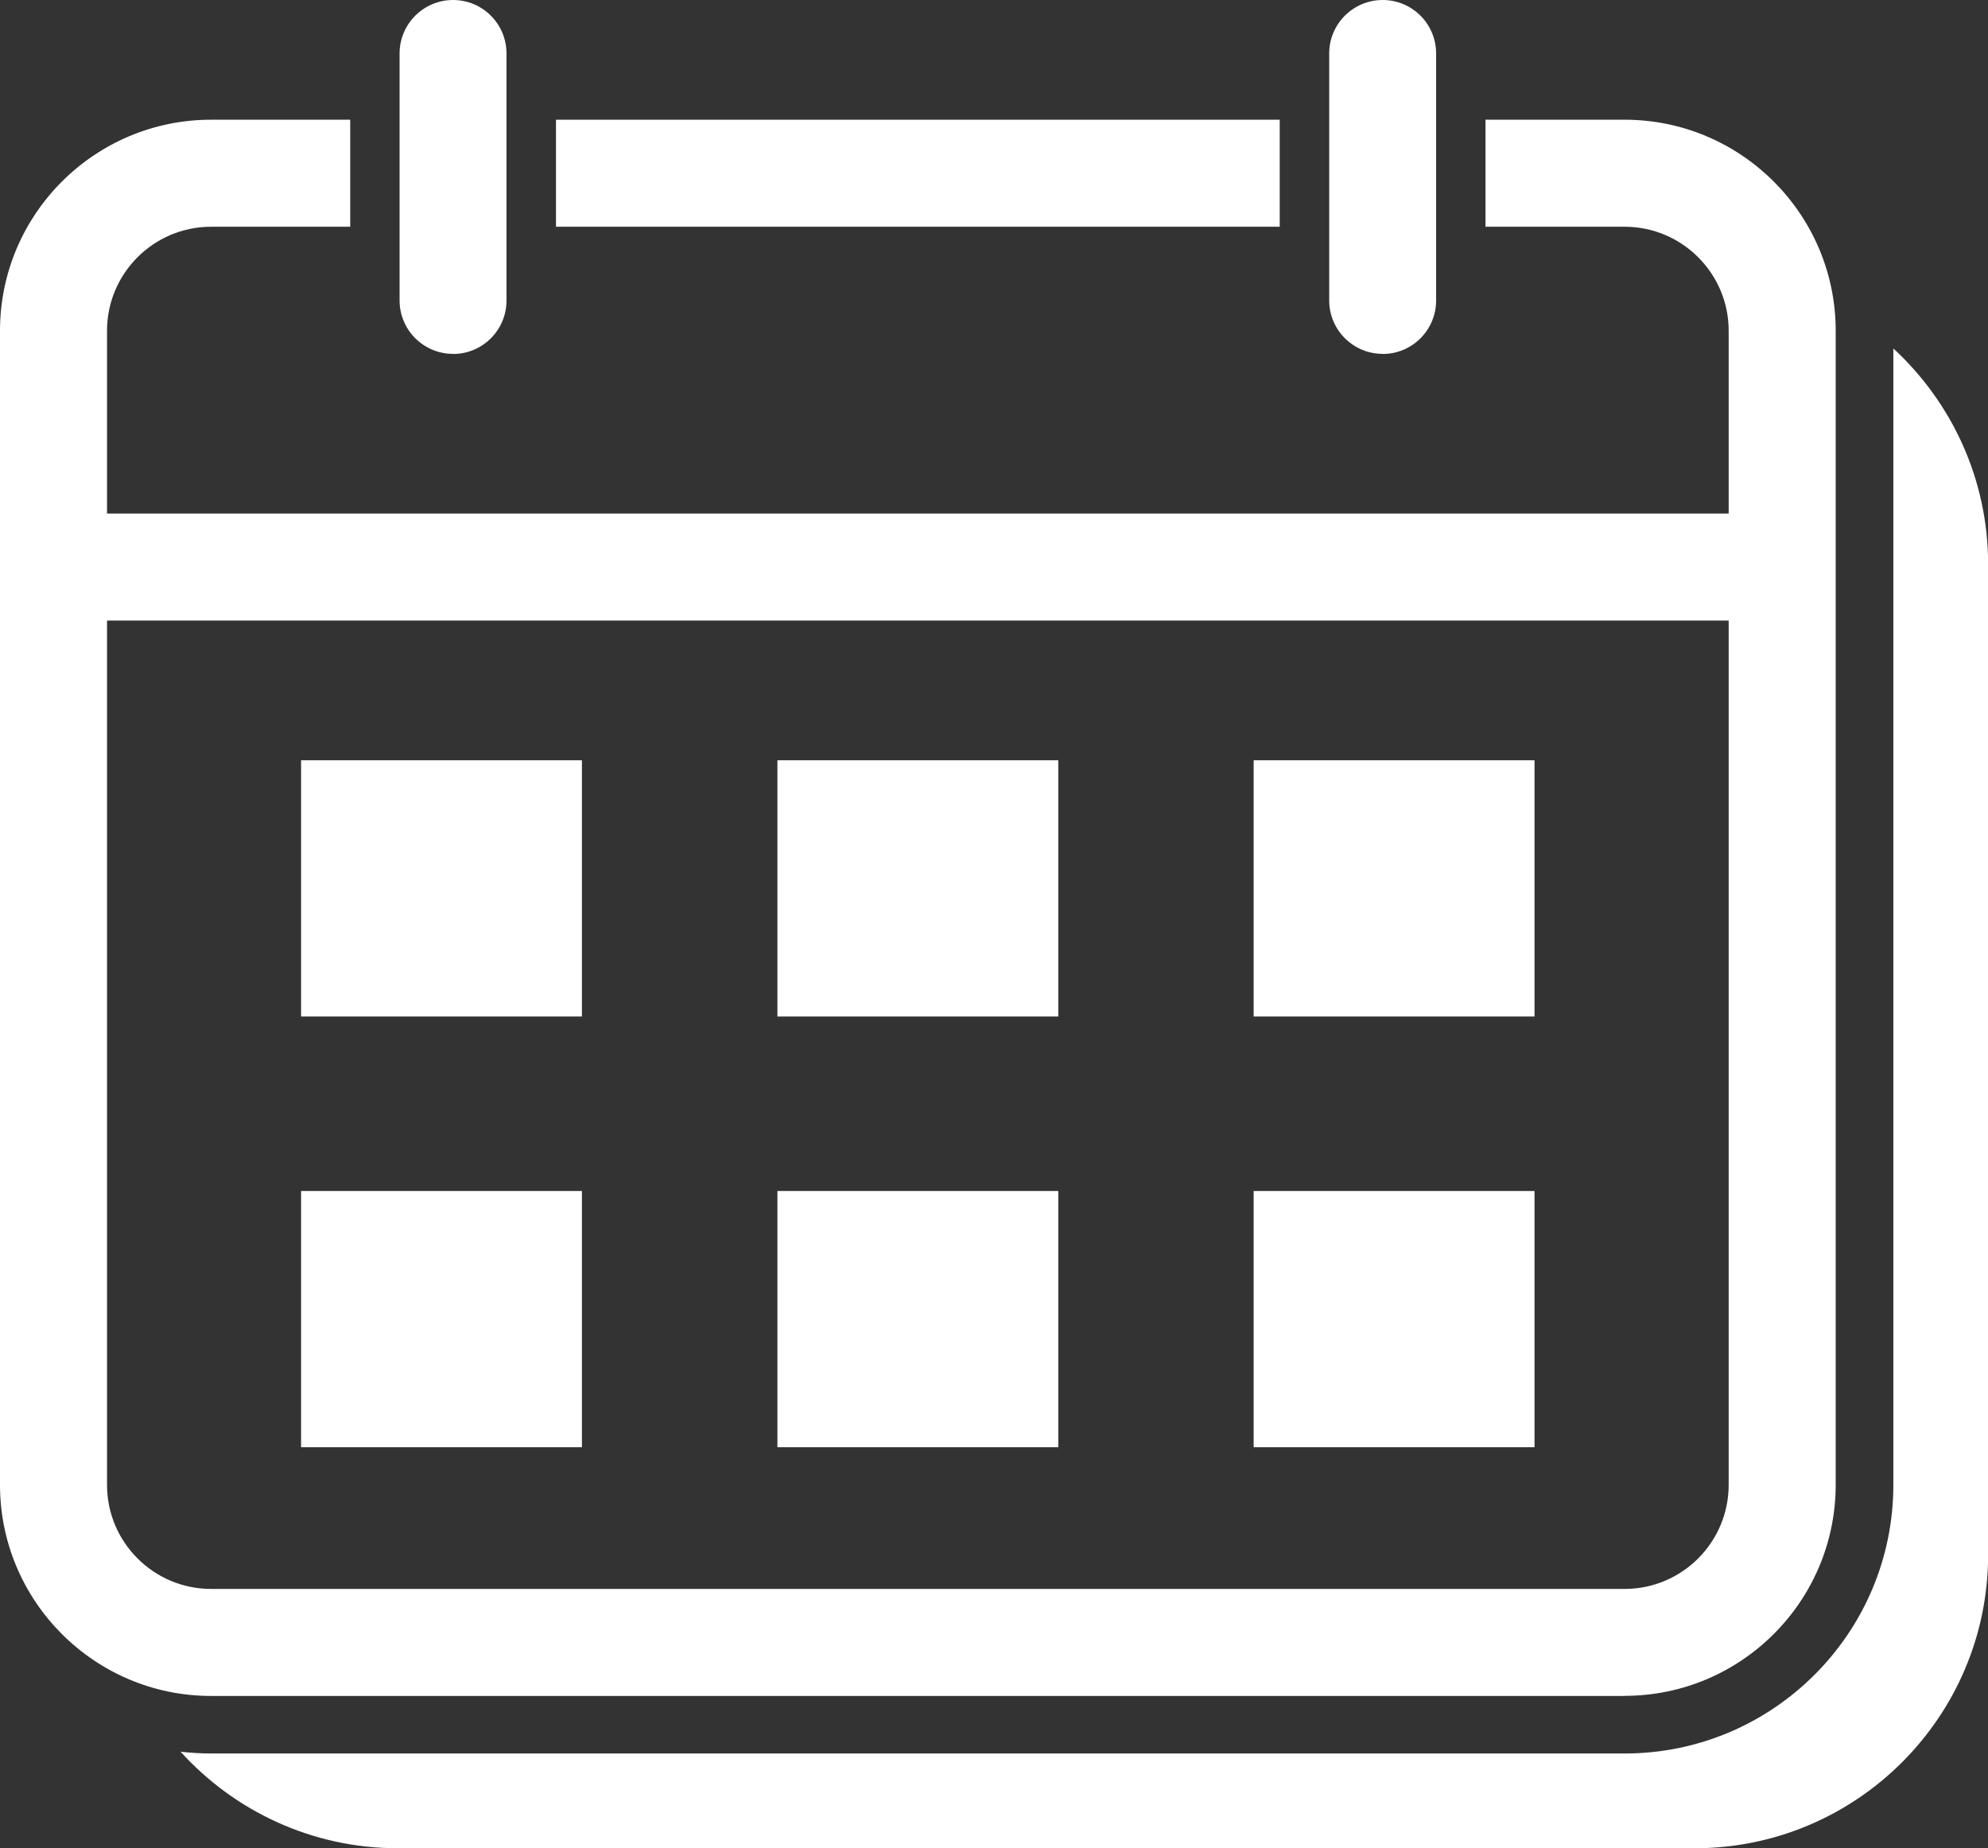
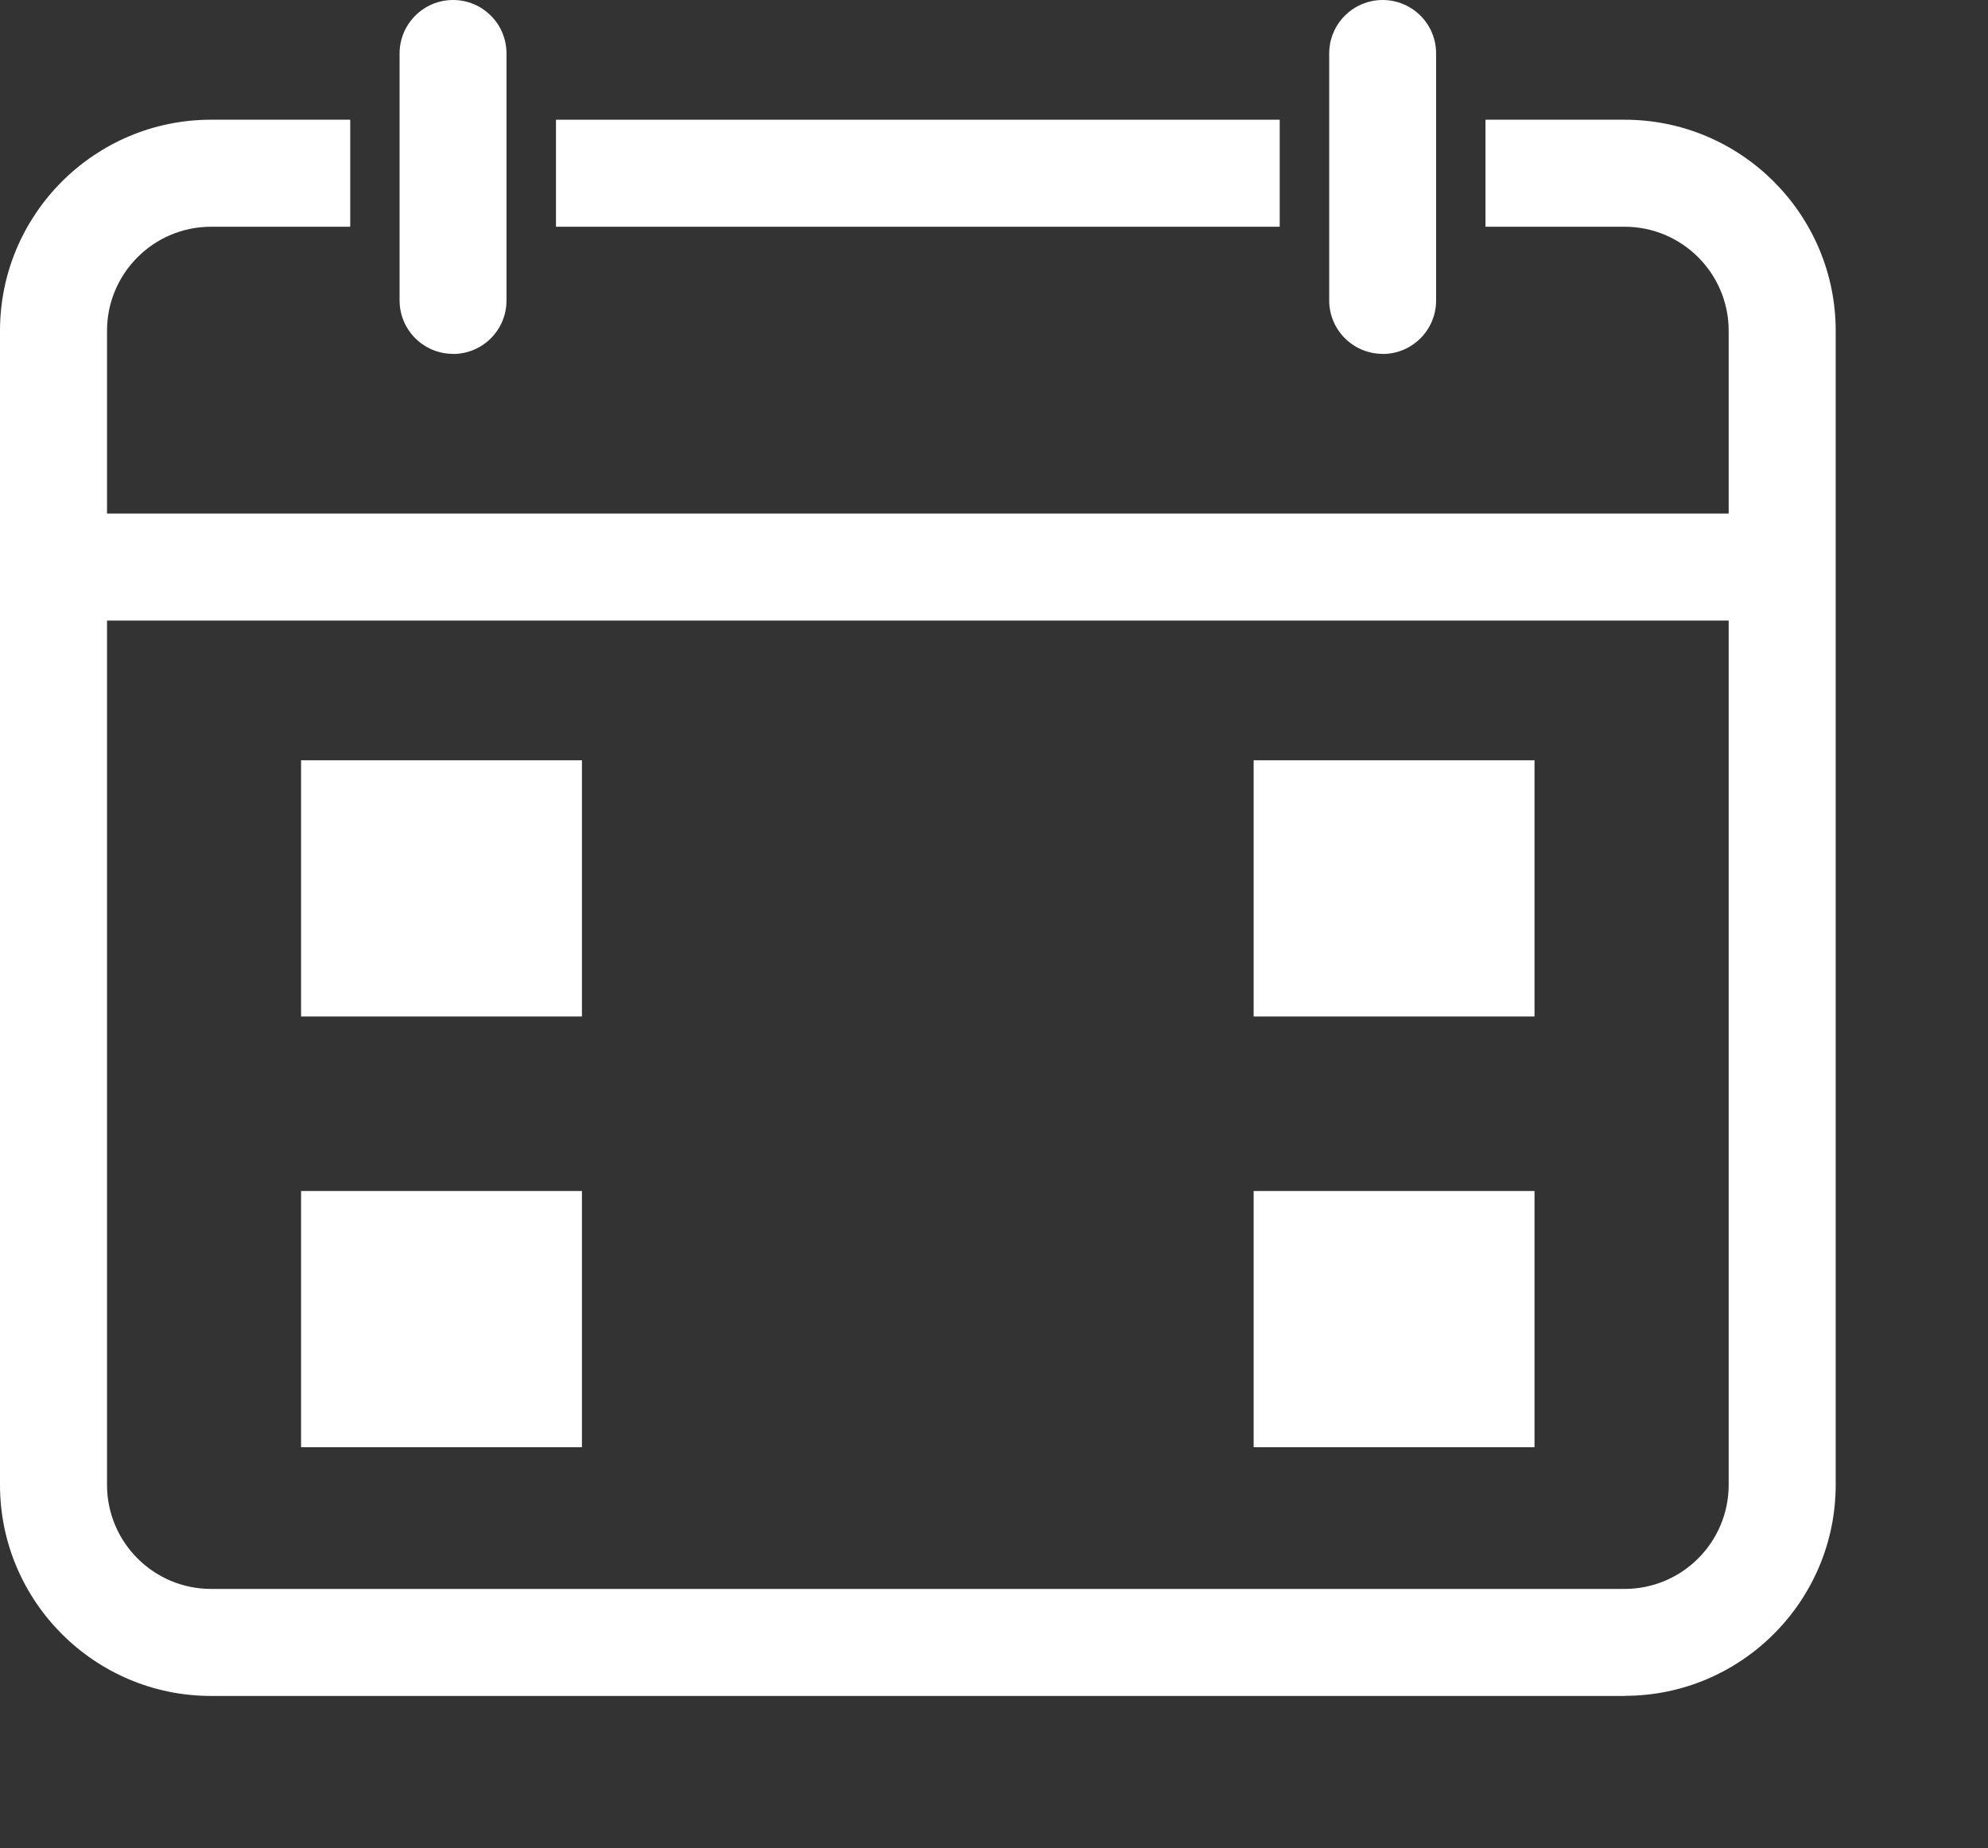
<svg xmlns="http://www.w3.org/2000/svg" id="Layer_2" viewBox="0 0 180 167.34">
  <rect x="0" y="0" width="180" height="167.34" fill="#333333" stroke="none" />
  <defs>
    <style>.cls-1{fill:#fff;}</style>
  </defs>
  <g id="_Ñëîé_1">
-     <path class="cls-1" d="m171.43,31.56v102.89c0,13.41-10.91,24.32-24.32,24.32H19.11c-.94,0-1.86-.06-2.76-.16,4.86,5.36,11.88,8.74,19.67,8.74h117.43c14.64,0,26.56-11.91,26.56-26.56V51.08c0-7.71-3.31-14.66-8.57-19.52Z" />
    <path class="cls-1" d="m41.02,32.05c2.68,0,4.84-2.17,4.84-4.84V4.84c0-2.68-2.17-4.84-4.84-4.84s-4.84,2.17-4.84,4.84v22.36c0,2.68,2.17,4.84,4.84,4.84Z" />
    <rect class="cls-1" x="50.34" y="10.84" width="65.53" height="9.69" />
    <path class="cls-1" d="m147.1,153.55c10.54,0,19.11-8.57,19.11-19.11V29.95c0-10.53-8.57-19.11-19.11-19.11h-12.6v9.69h12.6c5.19,0,9.42,4.22,9.42,9.42v16.55H9.69v-16.55c0-5.19,4.22-9.42,9.42-9.42h12.6v-9.69h-12.6C8.57,10.84,0,19.41,0,29.95v104.5c0,10.53,8.57,19.11,19.11,19.11h128ZM9.69,134.45V56.19h146.83v78.26c0,5.19-4.22,9.42-9.42,9.42H19.11c-5.19,0-9.42-4.22-9.42-9.42Z" />
    <path class="cls-1" d="m125.19,32.05c2.68,0,4.84-2.17,4.84-4.84V4.84c0-2.68-2.17-4.84-4.84-4.84s-4.84,2.17-4.84,4.84v22.36c0,2.68,2.17,4.84,4.84,4.84Z" />
-     <rect class="cls-1" x="70.39" y="68.84" width="25.43" height="23.2" />
-     <rect class="cls-1" x="70.39" y="107.84" width="25.43" height="23.2" />
    <rect class="cls-1" x="113.51" y="68.84" width="25.43" height="23.2" />
    <rect class="cls-1" x="113.51" y="107.84" width="25.43" height="23.2" />
    <rect class="cls-1" x="27.26" y="68.84" width="25.43" height="23.2" />
    <rect class="cls-1" x="27.26" y="107.84" width="25.43" height="23.2" />
  </g>
</svg>